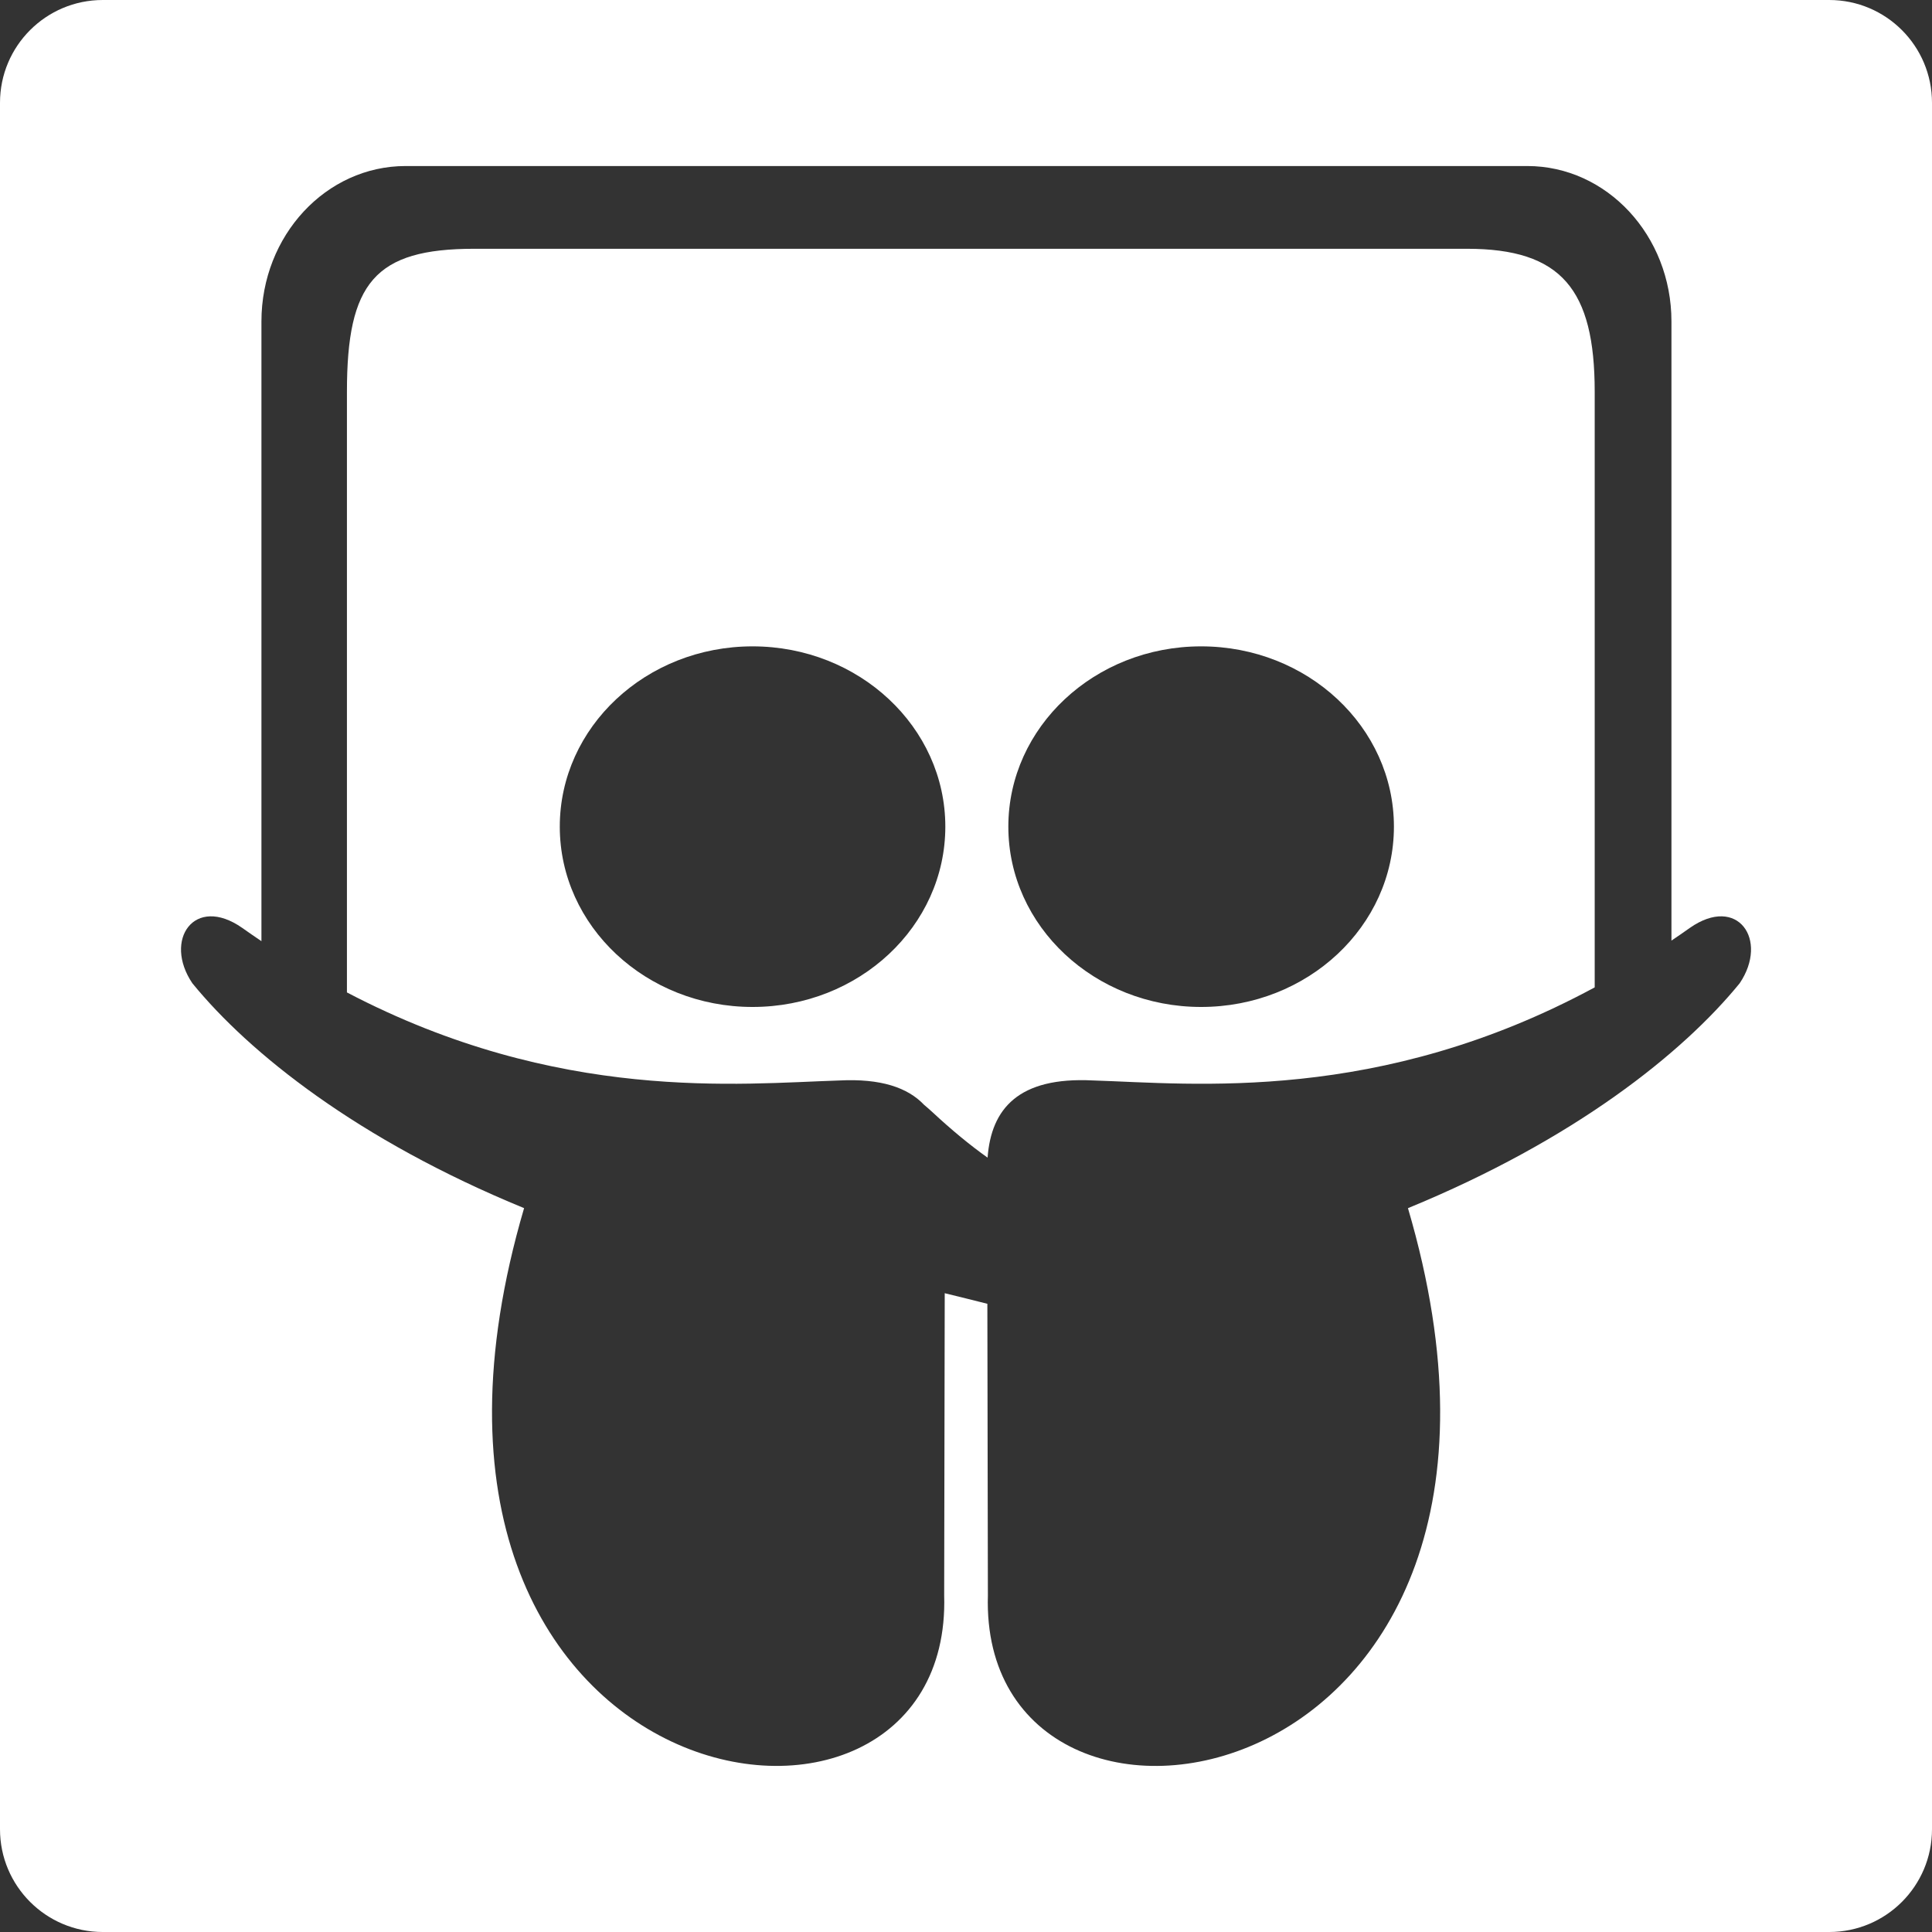
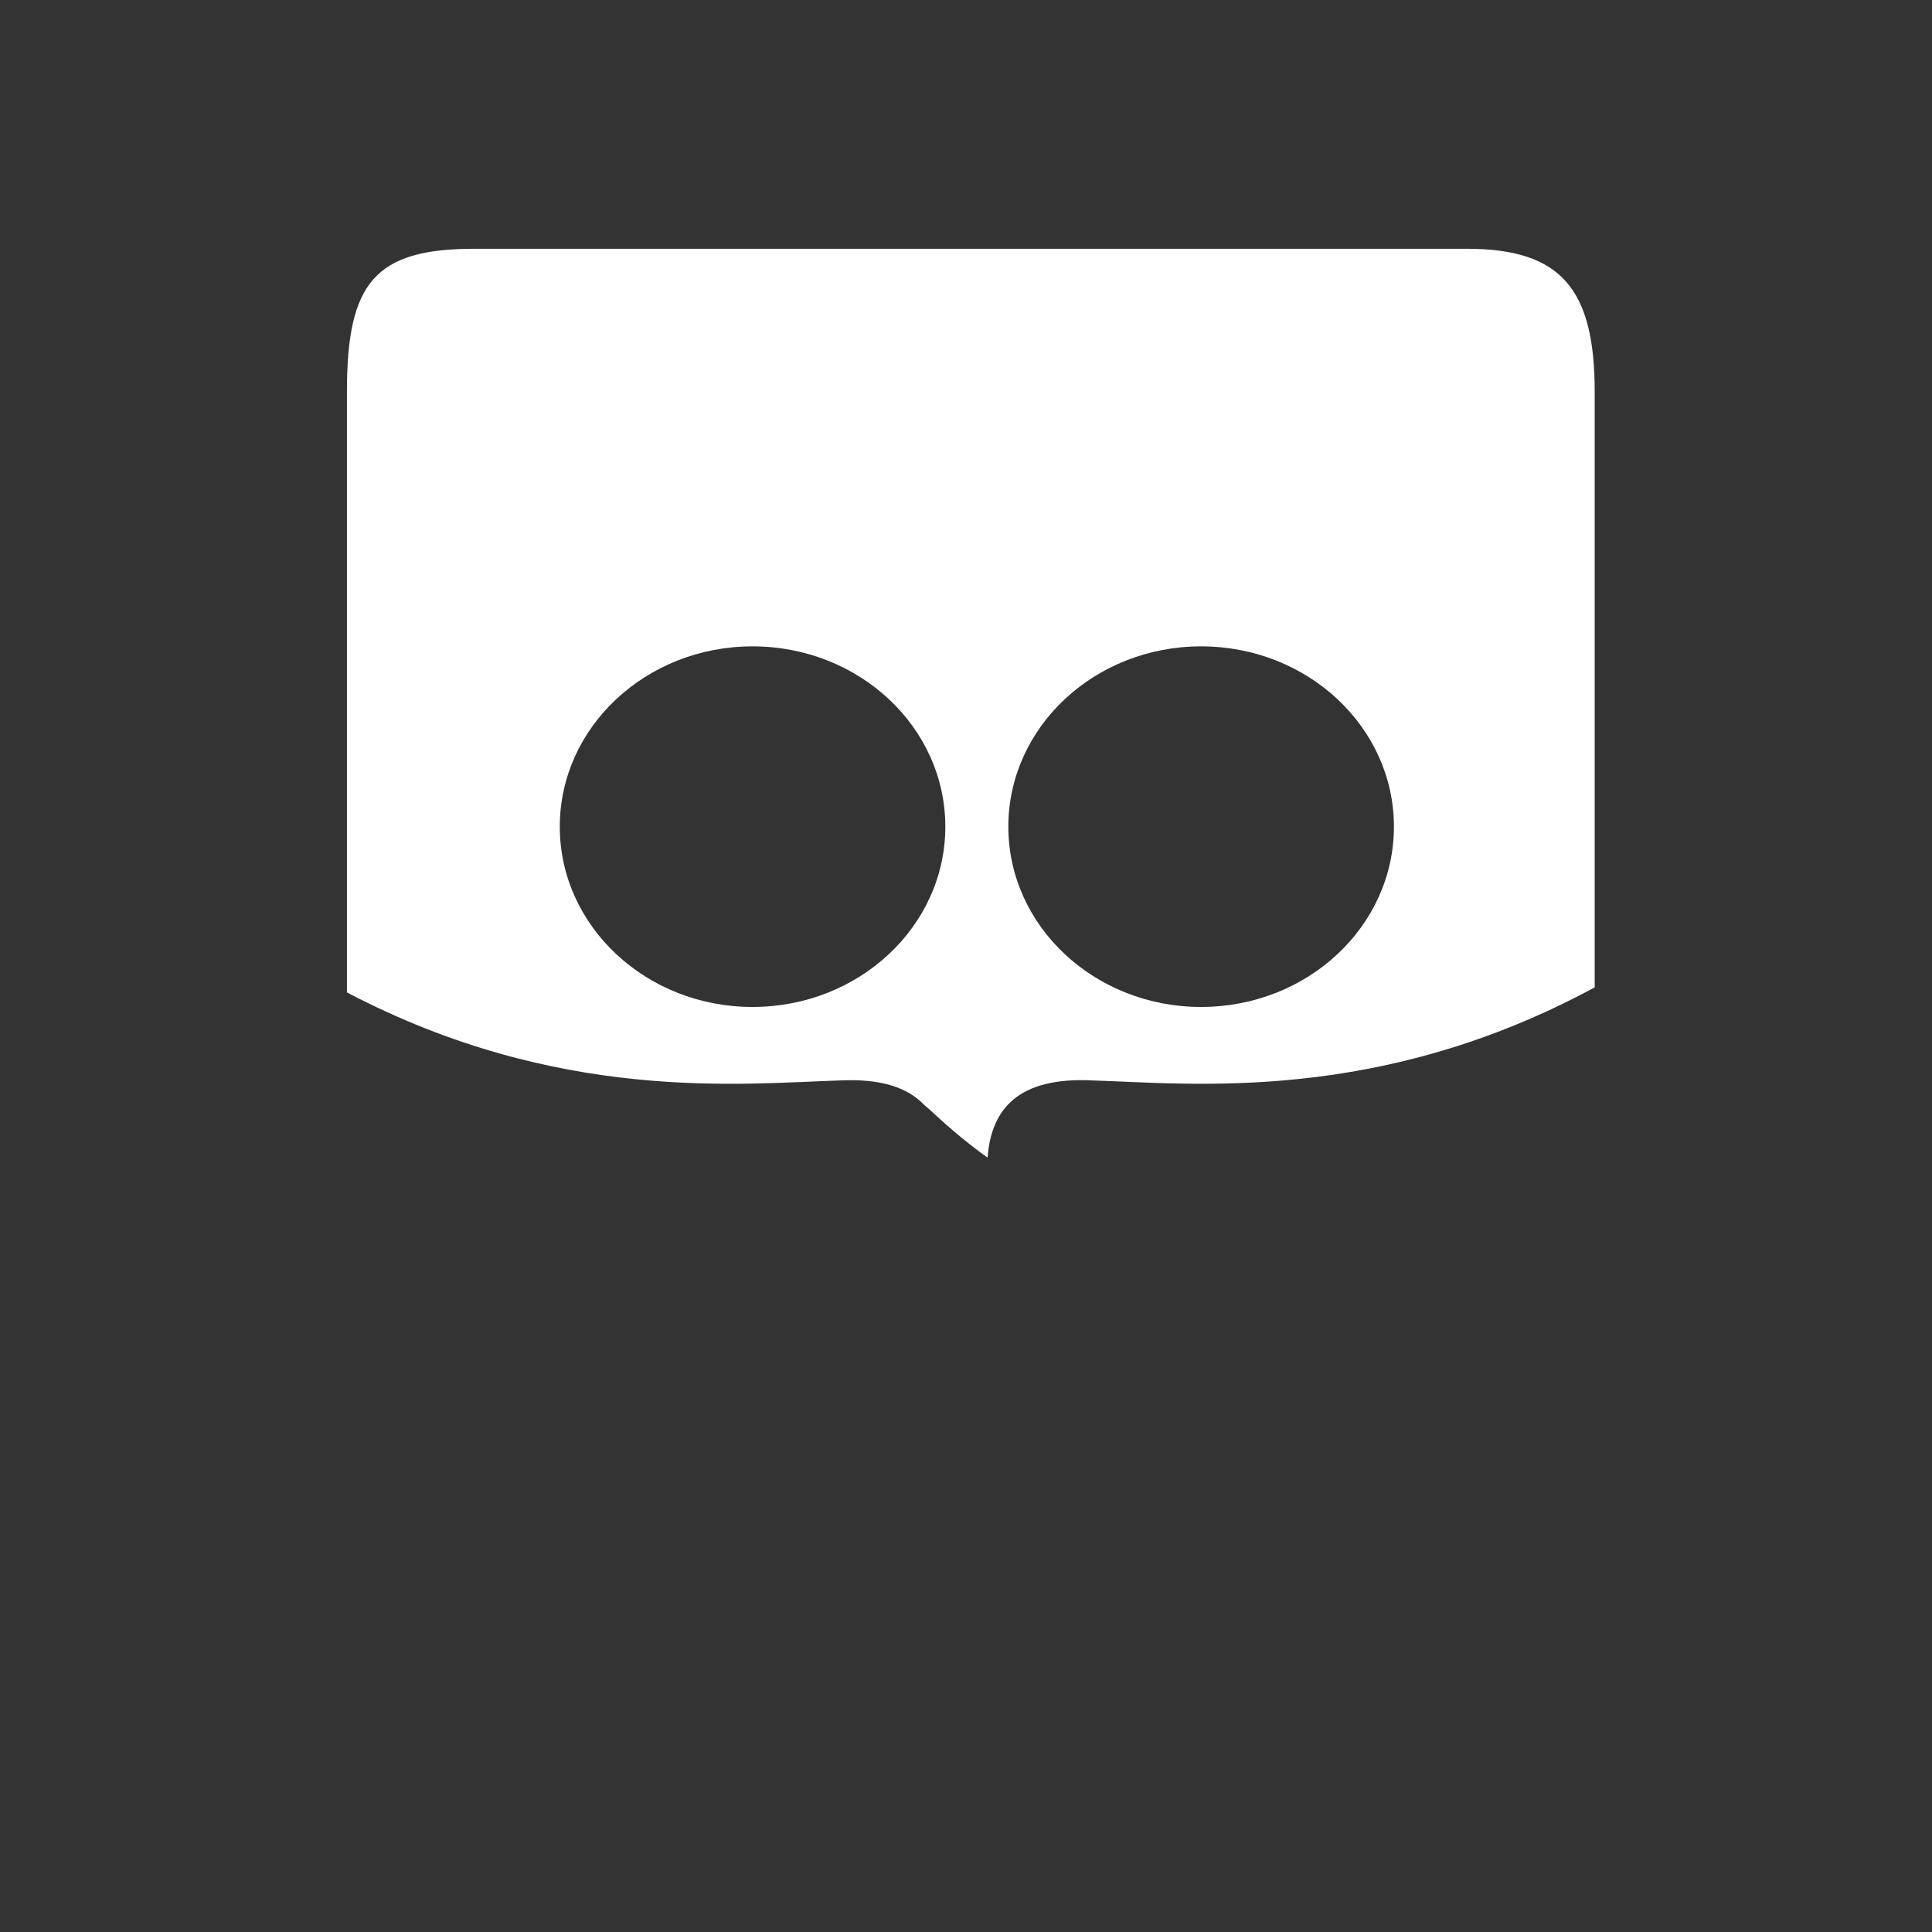
<svg xmlns="http://www.w3.org/2000/svg" fill="#ffffff" version="1.1" id="Capa_1" width="64px" height="64px" viewBox="0 0 94 94" xml:space="preserve">
  <rect x="0" y="0" width="94" height="94" fill="#333333" stroke="none" />
  <g id="SVGRepo_bgCarrier" stroke-width="0" />
  <g id="SVGRepo_tracerCarrier" stroke-linecap="round" stroke-linejoin="round" />
  <g id="SVGRepo_iconCarrier">
    <g>
      <g>
        <path d="M71.375,12.104h-48.3c-4.846,0-6.195,1.66-6.195,6.955v29.227c10.291,5.392,19.128,4.435,23.956,4.284 c2.024-0.103,3.328,0.347,4.119,1.179c0.139,0.117,0.283,0.242,0.435,0.383c0.907,0.843,1.793,1.576,2.66,2.192 c0.177-2.389,1.515-3.936,5.114-3.756c4.9,0.154,13.934,1.143,24.425-4.528V19.059C77.589,14.077,75.968,12.104,71.375,12.104z M36.614,48.993c-5.177,0-9.378-3.926-9.378-8.773c0-4.846,4.201-8.772,9.378-8.772c5.18,0,9.38,3.927,9.38,8.772 C45.994,45.067,41.794,48.993,36.614,48.993z M58.439,48.993c-5.178,0-9.379-3.926-9.379-8.773c0-4.846,4.201-8.772,9.379-8.772 c5.18,0,9.381,3.927,9.381,8.772C67.82,45.067,63.619,48.993,58.439,48.993z" />
-         <path d="M89,0H5C2.238,0,0,2.239,0,5v84c0,2.761,2.238,5,5,5h84c2.762,0,5-2.239,5-5V5C94,2.239,91.762,0,89,0z M84.643,47.84 c-2.772,3.4-8.051,7.622-16.14,10.942c8.578,29.153-20.888,33.784-20.438,18.837c0,0.27-0.015-8.012-0.026-14.184 c-0.63-0.154-1.301-0.332-2.074-0.515c-0.012,6.214-0.027,14.976-0.027,14.698c0.451,14.947-28.997,10.316-20.439-18.837 C17.41,55.462,12.133,51.24,9.359,47.84c-1.426-2.11,0.099-4.319,2.423-2.696c0.314,0.224,0.626,0.437,0.938,0.648V15.64 c0-4.183,3.145-7.562,7.016-7.562h54.571c3.869,0,7.016,3.379,7.016,7.562v30.124c0.3-0.203,0.6-0.406,0.898-0.62 C84.545,43.521,86.068,45.73,84.643,47.84z" />
      </g>
    </g>
  </g>
</svg>